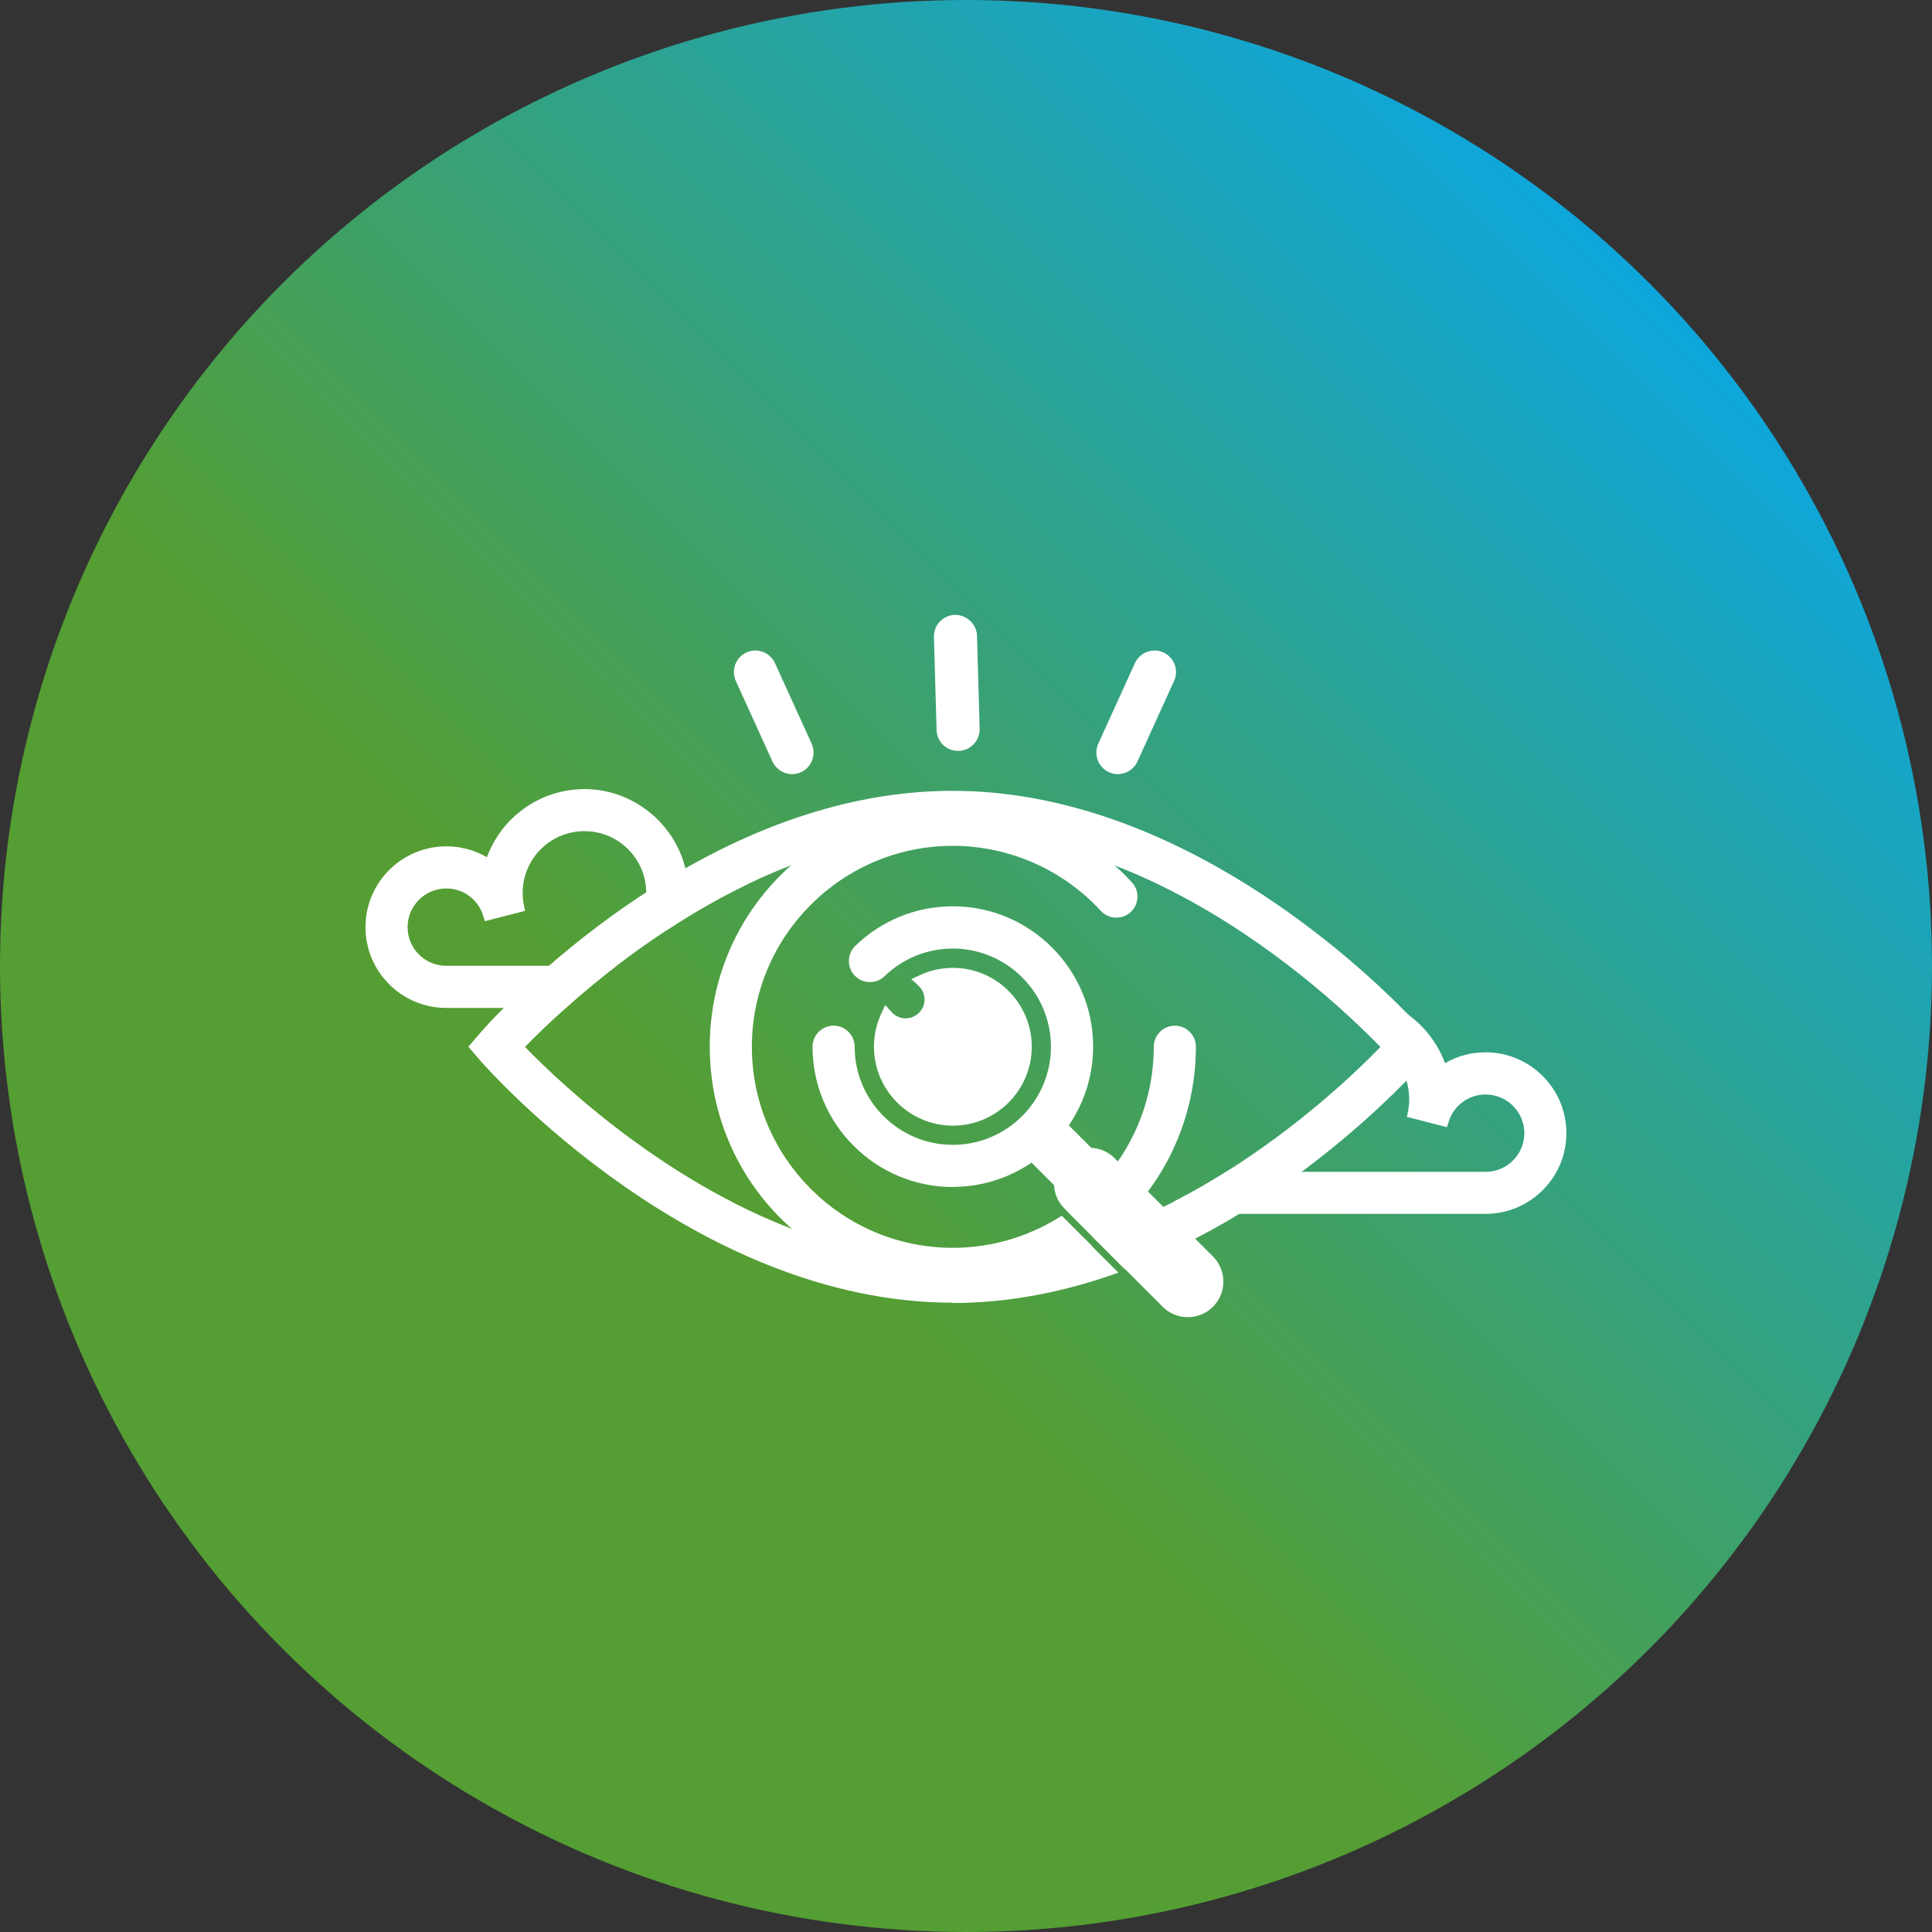
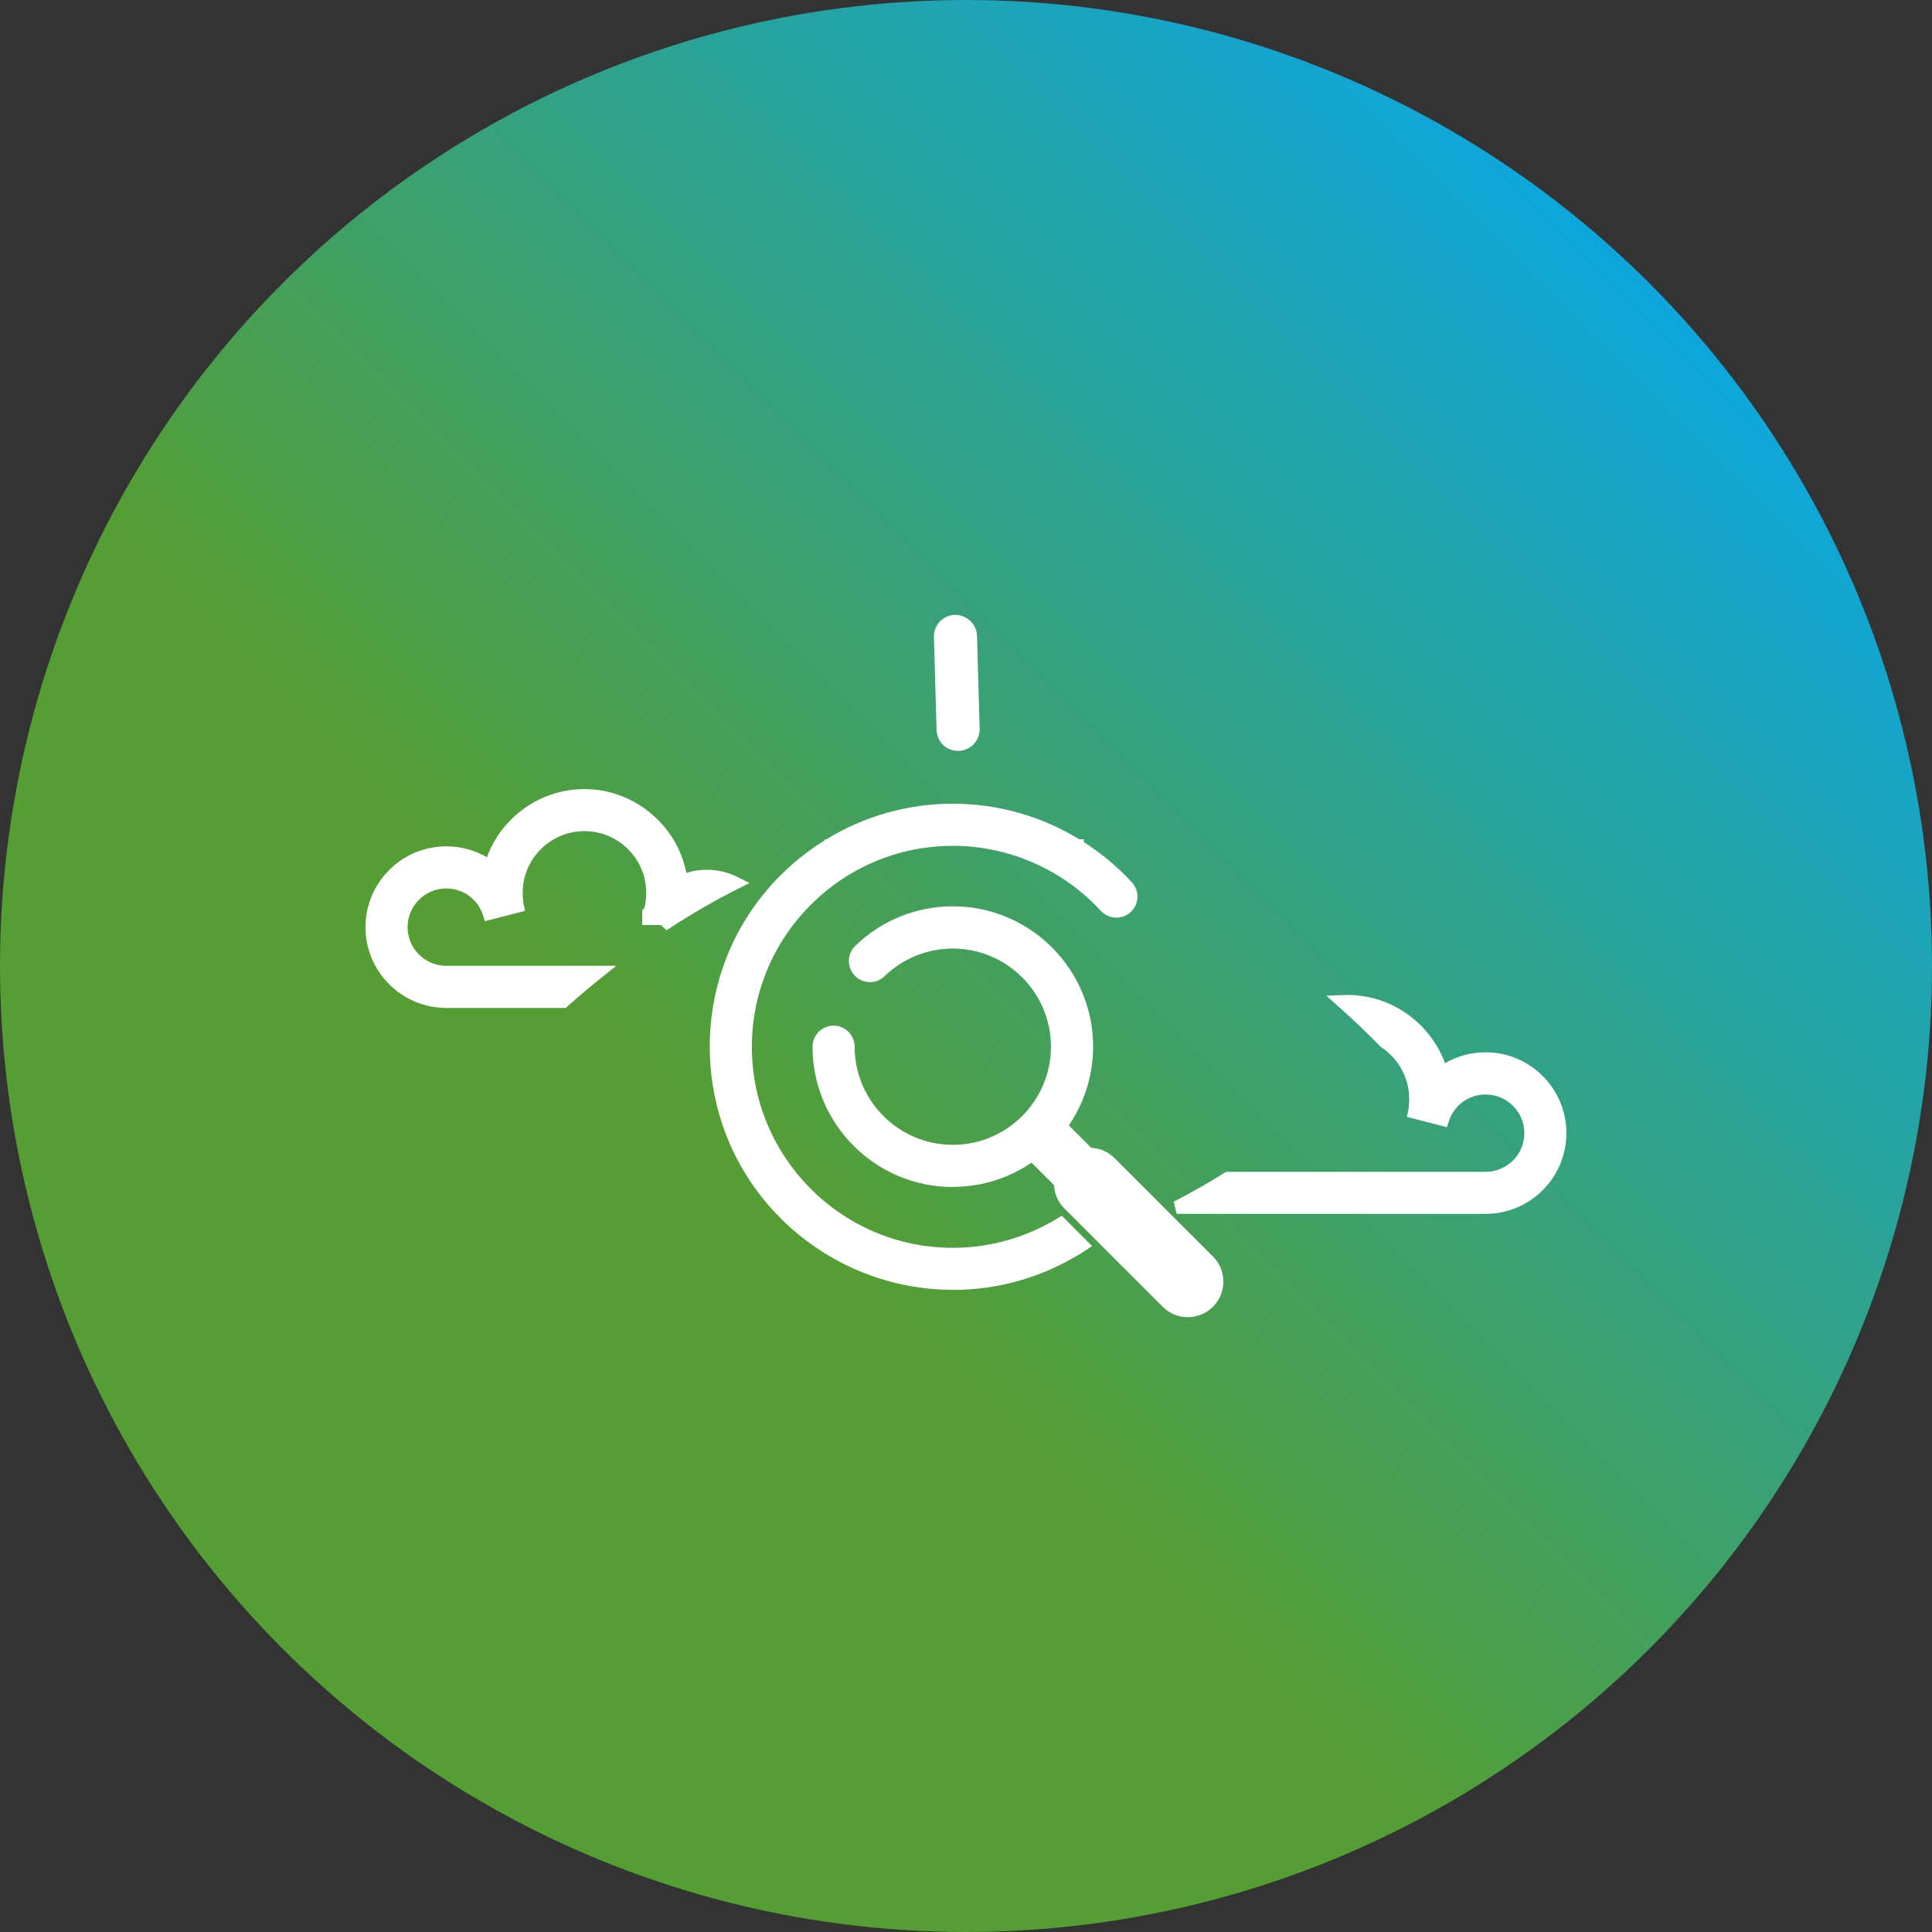
<svg xmlns="http://www.w3.org/2000/svg" id="Layer_2" data-name="Layer 2" viewBox="0 0 300 300">
  <rect x="0" y="0" width="300" height="300" fill="#333333" stroke="none" />
  <defs>
    <linearGradient id="linear-gradient" x1="43.93" y1="256.07" x2="256.07" y2="43.93" gradientUnits="userSpaceOnUse">
      <stop offset=".35" stop-color="#549e33" />
      <stop offset="1" stop-color="#0ea6db" />
    </linearGradient>
  </defs>
  <g id="Layer_1-2" data-name="Layer 1">
    <circle cx="150" cy="150" r="150" style="fill: url(#linear-gradient);" />
    <g>
      <path d="M148.77,116.6c-1.82,0-3.29-1.43-3.34-3.25l-.41-14.44c-.05-1.84,1.41-3.38,3.25-3.44h0c1.88,0,3.38,1.46,3.44,3.25l.41,14.44c.05,1.84-1.41,3.38-3.25,3.44h-.1Z" style="fill: #fff;" />
-       <path d="M173.58,120.21c-.48,0-.94-.1-1.38-.3-1.68-.77-2.42-2.75-1.66-4.43l5.69-12.51c.54-1.19,1.74-1.96,3.04-1.96.48,0,.95.1,1.38.3.81.37,1.43,1.03,1.75,1.87.31.84.28,1.74-.09,2.56l-5.69,12.51c-.54,1.19-1.74,1.96-3.05,1.96Z" style="fill: #fff;" />
-       <path d="M123,120.21c-1.31,0-2.5-.77-3.05-1.96l-5.69-12.51c-.76-1.68-.02-3.67,1.66-4.43.44-.2.9-.3,1.38-.3,1.31,0,2.5.77,3.04,1.96l5.69,12.51c.76,1.68.02,3.66-1.66,4.43-.44.2-.91.3-1.38.3Z" style="fill: #fff;" />
-       <path d="M147.95,202.28c-40.13,0-72.03-36.06-73.37-37.59l-1.86-2.15,1.85-2.15s1.9-2.23,5.41-5.6c1.66-1.6,3.29-3.09,4.97-4.57,5.07-4.43,10.39-8.45,15.82-11.95,1.43-.92,2.92-1.84,4.42-2.72,14.44-8.46,28.82-12.75,42.74-12.75,34.46,0,62.97,26.72,70.89,34.91,1.54,1.59,2.4,2.57,2.49,2.68l1.87,2.15-1.95,2.24c-.24.27-.83.95-1.78,1.93-3.29,3.46-10.24,10.28-19.85,17.07-2.26,1.6-4.6,3.14-6.95,4.58-1.91,1.17-3.7,2.19-5.47,3.13-.88.48-1.83.97-2.88,1.5l-.21.1h0c-2.82,1.42-5.76,2.71-8.73,3.85l-.17.07h-.6l-.3-.29-4.7-4.71,1.49-.53c2.85-1.01,5.84-2.26,8.89-3.73l.73-.36c.51-.25,1.02-.5,1.52-.76.2-.1.39-.2.57-.3,2.52-1.32,4.98-2.72,7.33-4.2,11.82-7.39,20.5-15.71,24.24-19.56l-.06-.06c-2-2.05-4.19-4.14-6.51-6.21-9.15-8.13-23.65-18.89-40.79-24l-.71-.21c-6.26-1.81-12.43-2.72-18.36-2.72s-12.39.96-18.78,2.85l-.12.13h-.28c-4.74,1.42-9.51,3.33-14.16,5.69-3.44,1.72-6.96,3.74-10.46,6.02-3.58,2.3-7.17,4.9-10.68,7.72-1.82,1.46-3.62,2.98-5.33,4.51-2.85,2.53-5.09,4.72-6.6,6.28,5.98,6.15,24.2,23.31,47.25,30.24h.08l.13.06c6.4,1.92,12.78,2.9,18.96,2.9s12.61-.98,19.02-2.91l.14-.04h.02c.27-.08.51-.15.73-.23l.59-.2,5.23,5.23-1.52.52c-8.16,2.78-16.3,4.19-24.21,4.19Z" style="fill: #fff;" />
      <path d="M147.95,200.28c-7.03,0-13.89-1.96-19.84-5.65-11.21-6.95-17.9-18.95-17.9-32.09s6.64-25.04,17.76-32l.21-.21h.14c5.89-3.62,12.67-5.53,19.63-5.53s13.7,1.91,19.62,5.51h.72v.45c2.75,1.75,5.26,3.85,7.47,6.25.59.64.9,1.48.86,2.35-.04.87-.41,1.68-1.05,2.27-.61.56-1.4.86-2.22.86-.91,0-1.79-.38-2.41-1.05-5.9-6.42-14.28-10.1-22.99-10.1-17.2,0-31.2,14-31.2,31.21s13.99,31.21,31.2,31.21c5.73,0,11.35-1.58,16.25-4.57l.67-.41,4.71,4.71-1.02.68c-.25.17-.5.32-.75.48l-.25.15h-.02c-5.9,3.6-12.67,5.5-19.6,5.5Z" style="fill: #fff;" />
-       <path d="M165.77,188.15l.94-.69c.37-.27.72-.56,1.08-.85,1.46-1.19,2.8-2.53,4.01-3.96v-.02l.25-.29c.3-.34.57-.7.84-1.05.63-.84,1.21-1.68,1.7-2.5,2.99-4.89,4.57-10.51,4.57-16.25,0-1.8,1.47-3.27,3.27-3.27s3.27,1.47,3.27,3.27c0,7.33-2.12,14.45-6.13,20.6-.57.87-1.2,1.74-1.86,2.59-.31.39-.61.77-.92,1.14-.3.35-.6.7-.91,1.04-.81.89-1.67,1.76-2.56,2.57-.34.3-.68.61-1.03.9-.37.31-.74.62-1.13.92l-.7.55-4.69-4.69Z" style="fill: #fff;" />
      <path d="M147.96,184.32c-12.01,0-21.79-9.77-21.79-21.79,0-1.8,1.47-3.27,3.27-3.27s3.27,1.47,3.27,3.27c0,8.4,6.84,15.24,15.24,15.24s15.24-6.84,15.24-15.24-6.84-15.24-15.24-15.24c-3.97,0-7.73,1.53-10.59,4.29-.61.59-1.42.92-2.28.92s-1.73-.35-2.35-1c-1.25-1.3-1.22-3.37.08-4.63,4.09-3.96,9.47-6.14,15.14-6.14,12.01,0,21.79,9.77,21.79,21.78s-9.77,21.79-21.79,21.79Z" style="fill: #fff;" />
      <path d="M184.43,204.53c-1.48,0-2.87-.58-3.9-1.63l-5.9-5.9-.3-.29-3.58-3.59-5.47-5.47c-.98-.98-1.54-2.25-1.61-3.62l-5.24-5.24,5.79-5.79,5.24,5.24c1.37.06,2.65.63,3.62,1.61l4.57,4.56,3.51,3.52,3.16,3.16.3.29,3.73,3.73c1.04,1.04,1.61,2.42,1.61,3.9s-.57,2.86-1.61,3.9c-1.05,1.05-2.43,1.62-3.91,1.62Z" style="fill: #fff;" />
-       <path d="M147.96,174.79c-6.75,0-12.25-5.5-12.25-12.25,0-1.78.37-3.5,1.11-5.1l.63-1.38,1.02,1.12c.55.61,1.34.95,2.16.95,1.61,0,2.93-1.31,2.93-2.92,0-.82-.35-1.61-.95-2.16l-1.11-1.01,1.36-.63c1.6-.74,3.32-1.12,5.11-1.12,6.75,0,12.24,5.5,12.24,12.25s-5.49,12.25-12.24,12.25Z" style="fill: #fff;" />
      <path d="M69.3,156.51c-6.92,0-12.55-5.62-12.55-12.54s5.63-12.55,12.55-12.55c2.25,0,4.4.58,6.31,1.69,2.31-6.29,8.35-10.58,15.14-10.58,7.68,0,14.36,5.54,15.83,13.01,1.02-.32,2.09-.48,3.17-.48,1.68,0,3.36.4,4.86,1.16l1.77.9-1.77.89c-3.49,1.75-7.01,3.77-10.46,6.02l-.65.42-.88-.81h-2.9v-2.27l.34-.38c.16-.61.25-1.26.27-1.92.02-.2.02-.31.02-.42,0-5.29-4.3-9.59-9.6-9.59s-9.59,4.3-9.59,9.59c0,.66.06,1.28.18,1.86l.19.93-6.24,1.6-.28-.9c-.79-2.5-3.08-4.18-5.71-4.18-3.31,0-6.01,2.69-6.01,6.01s2.69,6,6.01,6h26.4l-2.23,1.78c-1.78,1.42-3.58,2.94-5.34,4.51l-.28.25h-18.54Z" style="fill: #fff;" />
      <path d="M182.71,188.5l-.45-1.9c.18-.09.37-.19.55-.29,2.53-1.32,4.98-2.72,7.33-4.2l.24-.15h40.31c3.31,0,6.01-2.69,6.01-6s-2.7-6.01-6.01-6.01c-2.63,0-4.93,1.68-5.72,4.18l-.29.9-6.22-1.6.19-.93c.12-.58.17-1.21.17-1.87,0-1.48-.33-2.88-.97-4.18-.74-1.55-1.91-2.87-3.37-3.84l-.09-.06-.08-.08c-2-2.06-4.19-4.15-6.51-6.21l-1.85-1.64,2.47-.1c.27-.01.54-.02.81-.02,3.43,0,6.7,1.07,9.47,3.09,2.6,1.89,4.58,4.52,5.68,7.5,1.91-1.11,4.06-1.69,6.3-1.69,6.92,0,12.55,5.63,12.55,12.55s-5.63,12.54-12.55,12.54h-47.99Z" style="fill: #fff;" />
    </g>
  </g>
</svg>